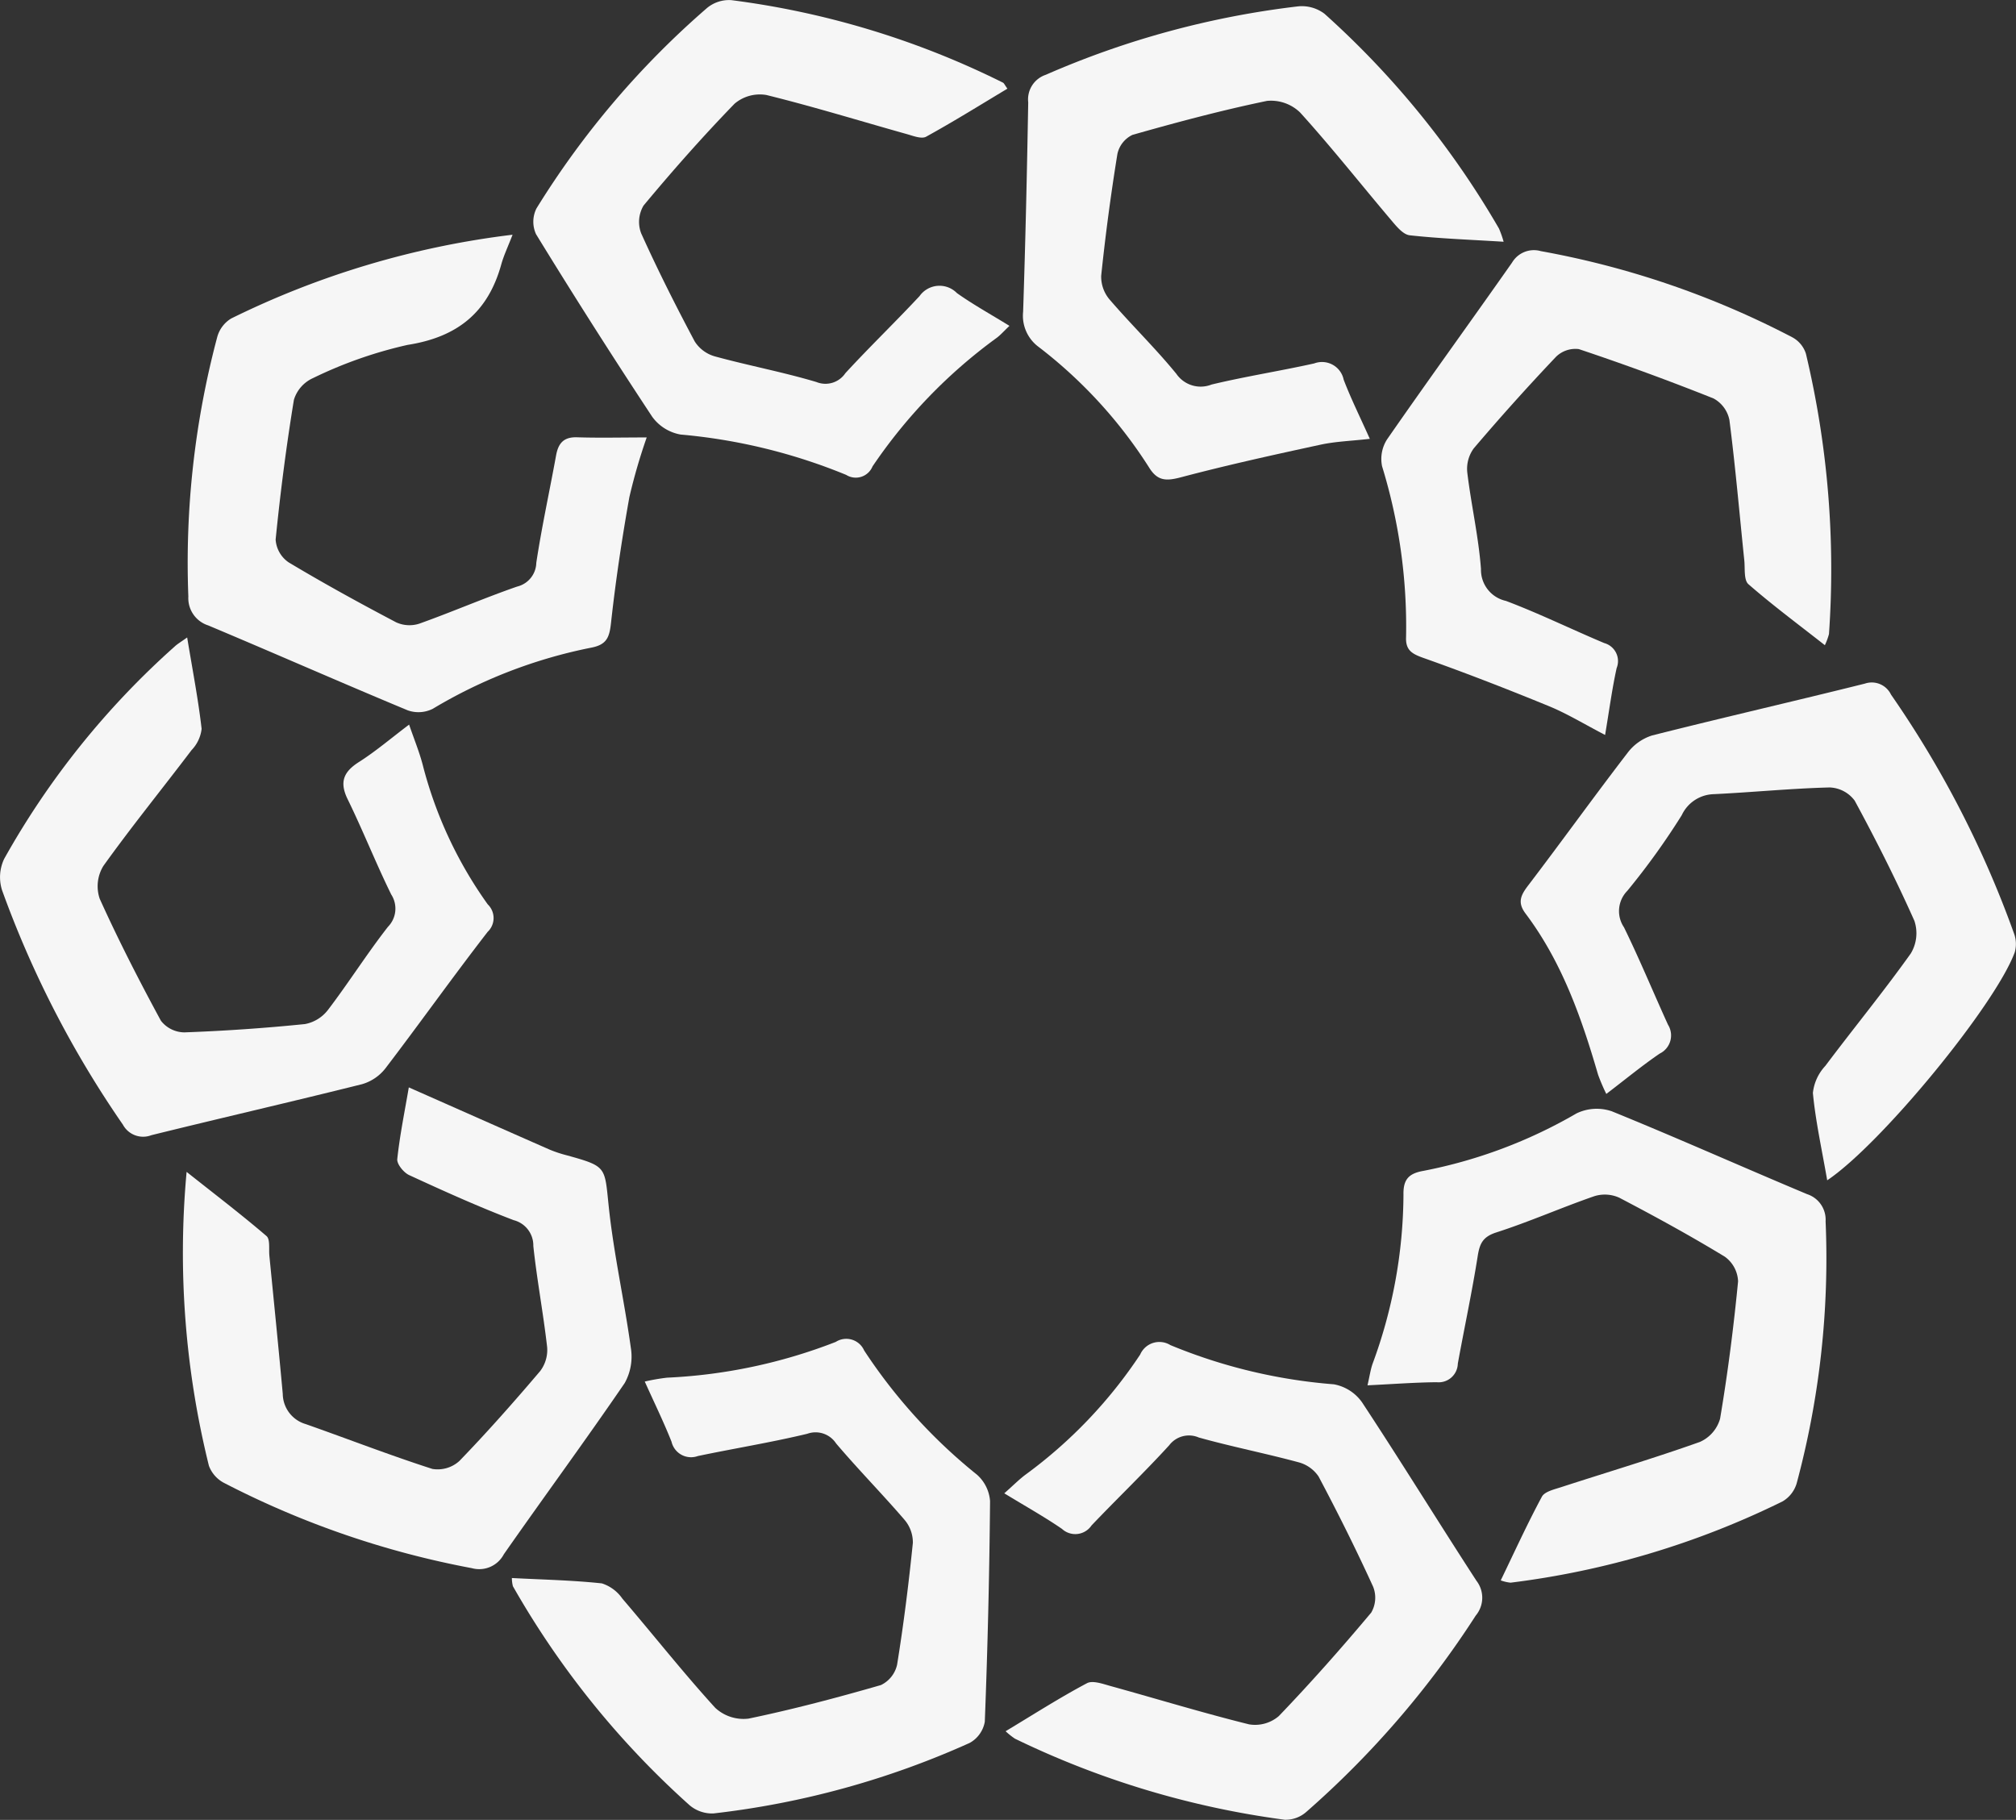
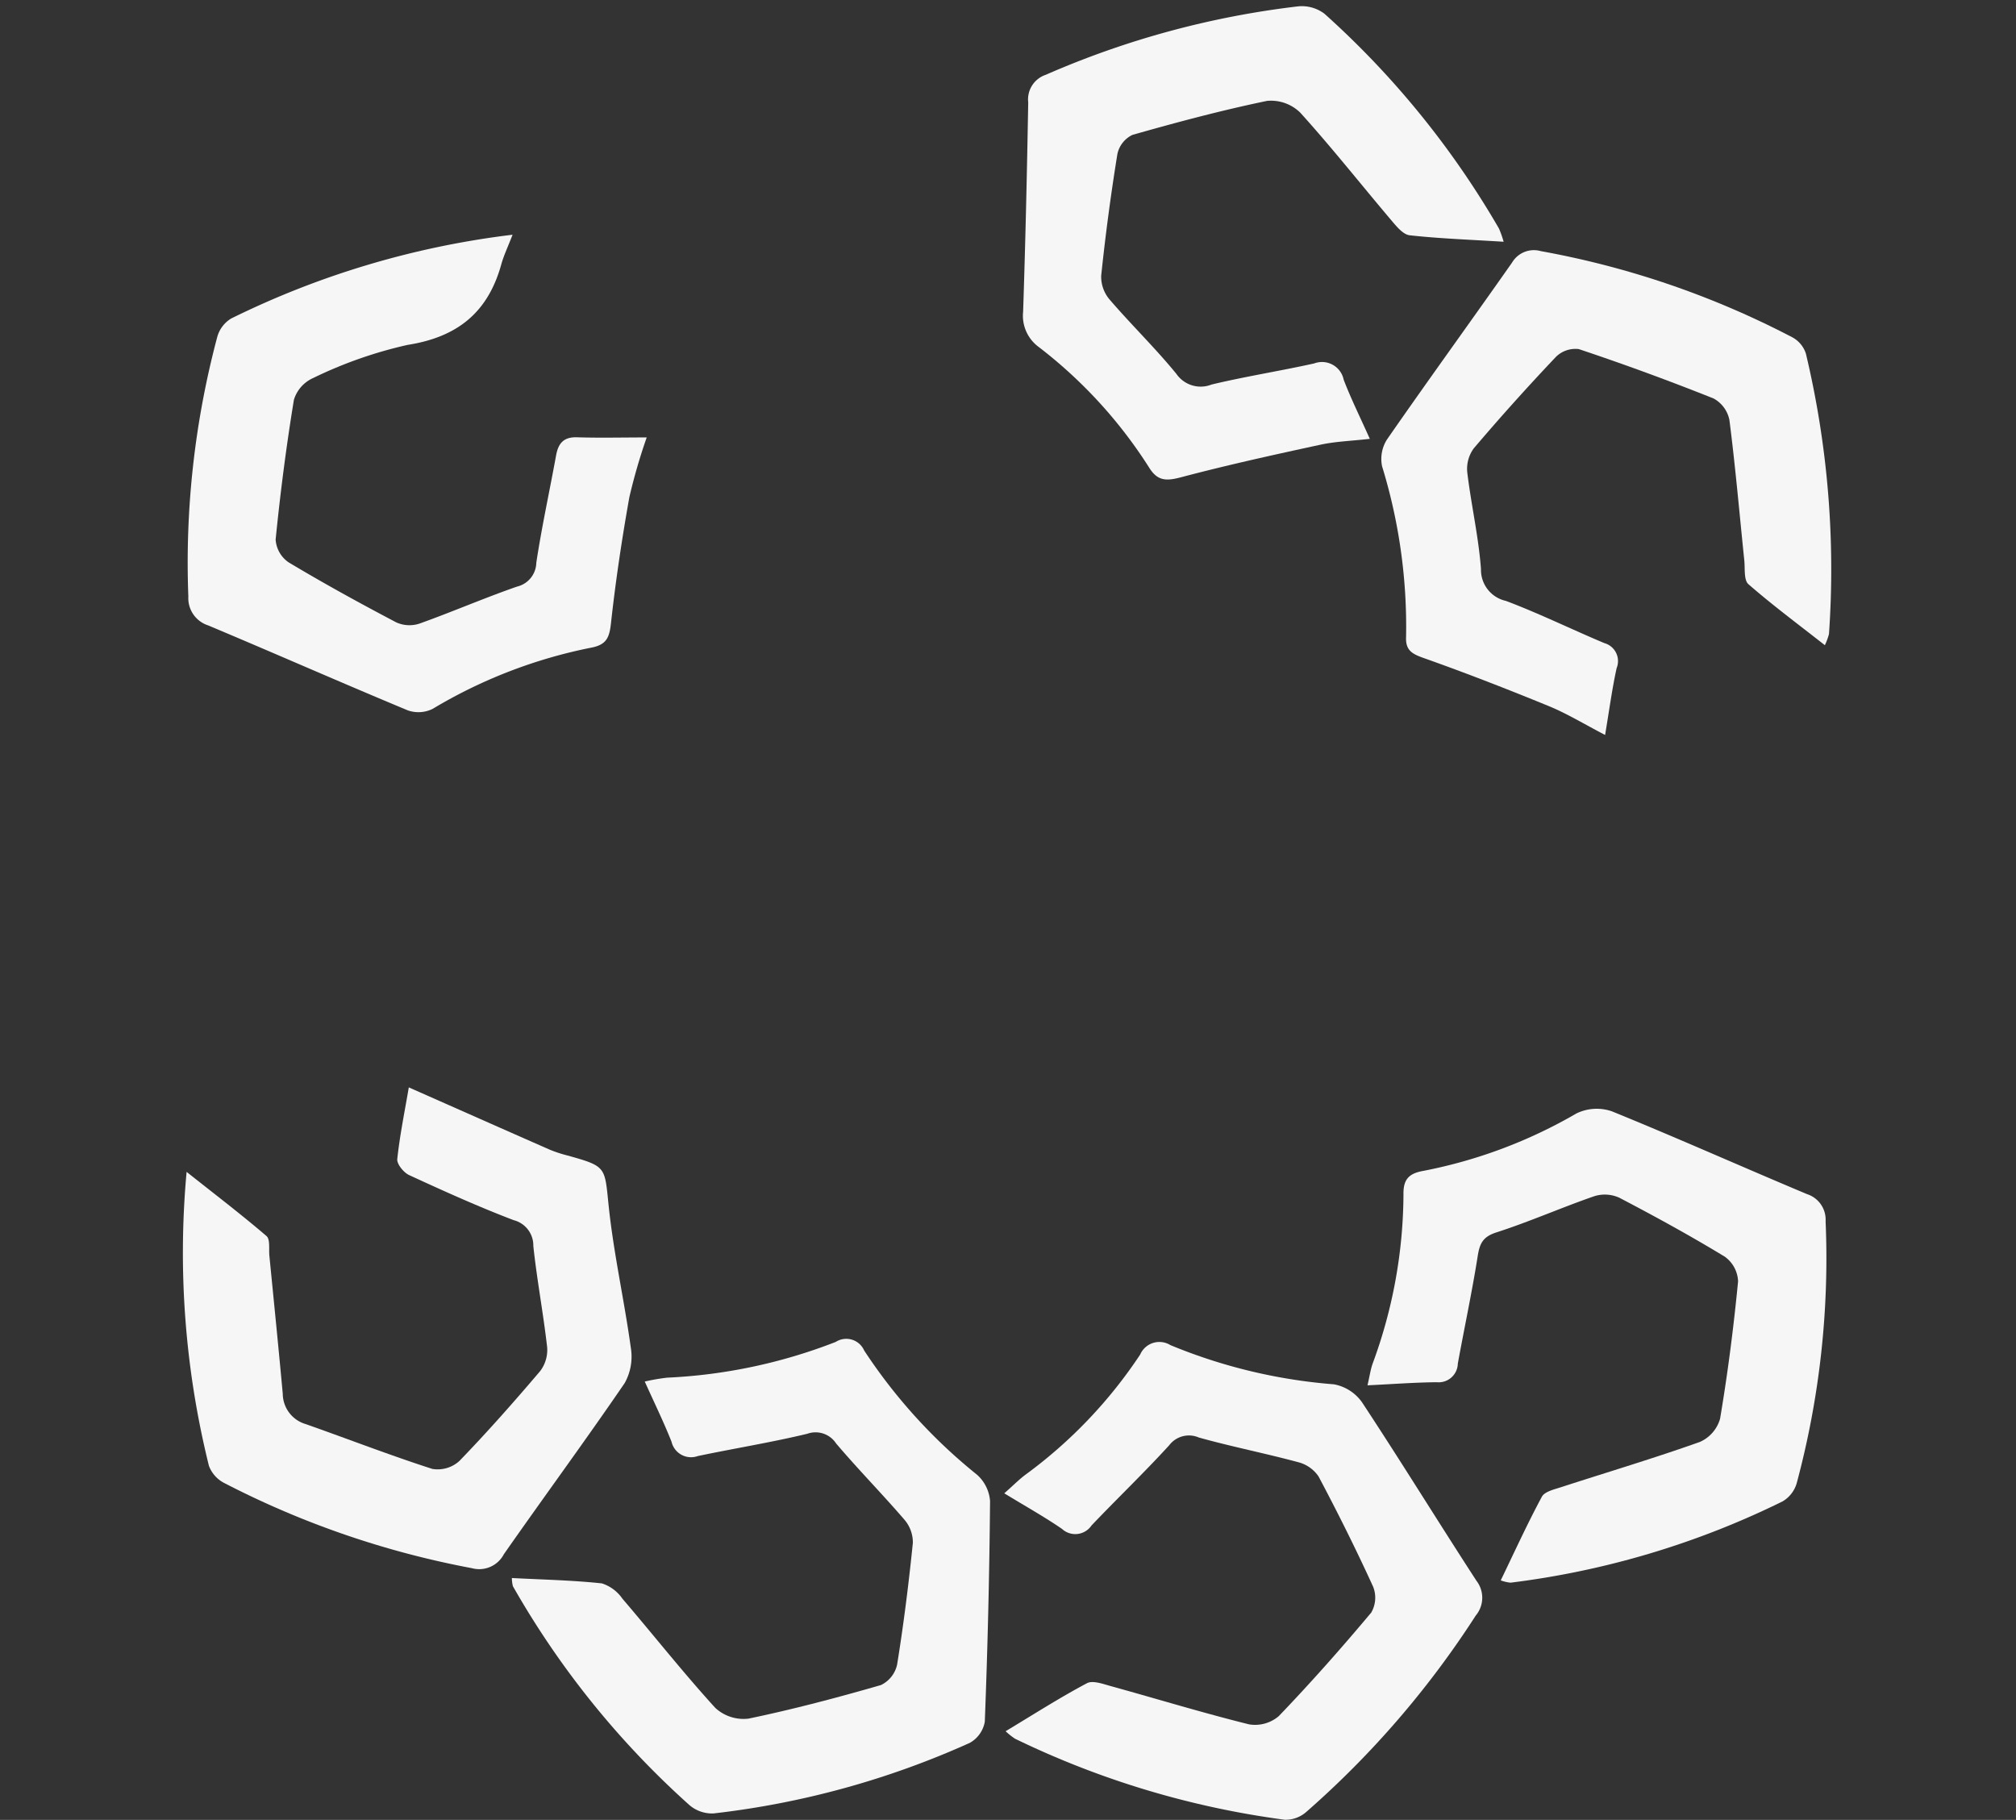
<svg xmlns="http://www.w3.org/2000/svg" width="156.168" height="140.982" viewBox="0 0 156.168 140.982">
  <rect x="0" y="0" width="156.168" height="140.982" fill="#333333" stroke="none" />
  <g id="Groupe_8891" data-name="Groupe 8891" transform="translate(-137.217 -296.713)">
    <path id="Tracé_624" data-name="Tracé 624" d="M234.037,437.82c.724-.637,1.174-1.1,1.685-1.473a36.474,36.474,0,0,0,8.845-9.28,1.62,1.62,0,0,1,2.338-.728,41.545,41.545,0,0,0,12.662,3.037,3.421,3.421,0,0,1,2.183,1.394c3.012,4.569,5.88,9.231,8.86,13.82a2.147,2.147,0,0,1-.05,2.7,71.984,71.984,0,0,1-13.106,15.193,2.428,2.428,0,0,1-1.688.626,68.406,68.406,0,0,1-20.9-6.28,5.571,5.571,0,0,1-.725-.578c2.173-1.306,4.189-2.6,6.3-3.719.448-.239,1.24.055,1.841.221,3.573.987,7.121,2.074,10.718,2.965a2.826,2.826,0,0,0,2.3-.636c2.481-2.585,4.86-5.274,7.162-8.02a2.3,2.3,0,0,0,.147-2.01c-1.319-2.888-2.737-5.733-4.226-8.537a2.706,2.706,0,0,0-1.577-1.106c-2.553-.689-5.154-1.2-7.7-1.912a1.92,1.92,0,0,0-2.295.605c-1.943,2.127-4.029,4.122-6.015,6.209a1.518,1.518,0,0,1-2.288.266C237.165,439.652,235.729,438.853,234.037,437.82Z" transform="translate(-19.025 -25.426)" fill="#f6f6f6" />
    <path id="Tracé_625" data-name="Tracé 625" d="M190.86,335.047a44.1,44.1,0,0,0-1.343,4.624c-.577,3.23-1.064,6.481-1.422,9.742-.121,1.094-.315,1.676-1.5,1.912a38.4,38.4,0,0,0-12.309,4.744,2.48,2.48,0,0,1-1.944.116c-5.168-2.15-10.29-4.41-15.451-6.577a2.215,2.215,0,0,1-1.538-2.232,67.941,67.941,0,0,1,2.234-20.093,2.425,2.425,0,0,1,1.082-1.449,67.521,67.521,0,0,1,21.8-6.491c-.353.918-.679,1.594-.877,2.307-1.031,3.708-3.383,5.624-7.266,6.23a33.346,33.346,0,0,0-7.314,2.569,2.707,2.707,0,0,0-1.481,1.681c-.59,3.591-1.054,7.206-1.416,10.827a2.319,2.319,0,0,0,1.008,1.767c2.727,1.635,5.519,3.167,8.334,4.648a2.48,2.48,0,0,0,1.788.1c2.543-.908,5.025-1.987,7.575-2.872a1.941,1.941,0,0,0,1.487-1.842c.421-2.785,1.028-5.541,1.532-8.315.172-.946.587-1.445,1.639-1.407C187.178,335.091,188.878,335.047,190.86,335.047Z" transform="translate(-3.546 -4.447)" fill="#f6f6f6" />
-     <path id="Tracé_626" data-name="Tracé 626" d="M225.519,321.956c-.472.448-.7.714-.974.918a40,40,0,0,0-9.636,9.975,1.4,1.4,0,0,1-2.036.653,43.807,43.807,0,0,0-12.825-3.126,3.461,3.461,0,0,1-2.2-1.374q-4.617-6.994-9-14.143a2.31,2.31,0,0,1,.031-2A67.216,67.216,0,0,1,202.1,297.325a2.671,2.671,0,0,1,1.885-.6,65.919,65.919,0,0,1,21.027,6.388c.091.045.137.178.349.469-2.1,1.259-4.165,2.547-6.294,3.719-.358.2-1.009-.063-1.5-.2-3.626-1.017-7.228-2.128-10.883-3.03a3.028,3.028,0,0,0-2.462.678c-2.452,2.529-4.791,5.175-7.045,7.885a2.478,2.478,0,0,0-.186,2.157c1.281,2.839,2.685,5.625,4.149,8.376a2.726,2.726,0,0,0,1.56,1.154c2.607.713,5.274,1.213,7.861,1.984a1.859,1.859,0,0,0,2.246-.682c1.87-2.034,3.864-3.952,5.748-5.974a1.891,1.891,0,0,1,2.894-.232C222.69,320.3,224.035,321.039,225.519,321.956Z" transform="translate(-10.105 0)" fill="#f6f6f6" />
    <path id="Tracé_627" data-name="Tracé 627" d="M279.378,440.147c1.071-2.217,2.059-4.387,3.187-6.483.217-.4.966-.569,1.5-.742,3.58-1.163,7.191-2.238,10.736-3.5a2.8,2.8,0,0,0,1.568-1.8c.595-3.527,1.049-7.081,1.394-10.642a2.469,2.469,0,0,0-1.027-1.908c-2.664-1.621-5.406-3.122-8.171-4.568a2.716,2.716,0,0,0-1.934-.121c-2.551.882-5.029,1.982-7.6,2.81-1.063.343-1.287.881-1.441,1.854-.44,2.78-1.033,5.537-1.537,8.307a1.485,1.485,0,0,1-1.635,1.441c-1.7.017-3.394.146-5.362.241.162-.7.231-1.191.387-1.651a38.283,38.283,0,0,0,2.4-13.122c-.026-1.2.435-1.647,1.552-1.842a37.915,37.915,0,0,0,11.849-4.448,3.6,3.6,0,0,1,2.742-.164c5.073,2.063,10.073,4.3,15.125,6.418a2.078,2.078,0,0,1,1.432,2.1A67.144,67.144,0,0,1,302.31,432.6a2.413,2.413,0,0,1-1.108,1.432,65.989,65.989,0,0,1-21.065,6.292A3.2,3.2,0,0,1,279.378,440.147Z" transform="translate(-25.907 -21.007)" fill="#f6f6f6" />
    <path id="Tracé_628" data-name="Tracé 628" d="M172.357,401.549c3.846,1.7,7.386,3.273,10.932,4.83a9.891,9.891,0,0,0,1.342.441c3.084.857,2.889.875,3.214,3.962.386,3.666,1.208,7.285,1.711,10.942a4.207,4.207,0,0,1-.472,2.724c-3.055,4.469-6.267,8.831-9.367,13.27a2.155,2.155,0,0,1-2.48,1.074,69.584,69.584,0,0,1-19.152-6.583,2.473,2.473,0,0,1-1.212-1.345,68.578,68.578,0,0,1-1.729-22.77c2.256,1.789,4.268,3.324,6.186,4.968.3.253.174,1,.226,1.527.351,3.568.711,7.133,1.037,10.7a2.469,2.469,0,0,0,1.78,2.344c3.273,1.151,6.509,2.411,9.811,3.472a2.5,2.5,0,0,0,2.092-.617c2.168-2.242,4.235-4.582,6.254-6.959a2.7,2.7,0,0,0,.543-1.853c-.295-2.621-.793-5.22-1.07-7.842a2.023,2.023,0,0,0-1.523-2c-2.746-1.046-5.431-2.262-8.1-3.492-.424-.2-.958-.853-.917-1.24C171.66,405.256,172.038,403.421,172.357,401.549Z" transform="translate(-3.472 -20.6)" fill="#f6f6f6" />
    <path id="Tracé_629" data-name="Tracé 629" d="M287.72,358.392c-1.637-.849-2.94-1.651-4.338-2.225-3.206-1.315-6.438-2.573-9.7-3.729-.9-.32-1.428-.586-1.38-1.639a42.258,42.258,0,0,0-1.859-13.222,2.807,2.807,0,0,1,.386-2.081c3.186-4.593,6.471-9.118,9.682-13.694a1.966,1.966,0,0,1,2.235-.889,68.192,68.192,0,0,1,19.483,6.678,2.2,2.2,0,0,1,1.046,1.263,72.036,72.036,0,0,1,1.788,21.718,5.106,5.106,0,0,1-.319.867c-2.063-1.62-4.058-3.1-5.921-4.725-.368-.321-.255-1.218-.321-1.854-.375-3.623-.688-7.253-1.152-10.864a2.435,2.435,0,0,0-1.23-1.671q-5.158-2.059-10.433-3.823a2.144,2.144,0,0,0-1.774.6q-3.281,3.458-6.369,7.092a2.681,2.681,0,0,0-.5,1.863c.3,2.5.875,4.977,1.061,7.483a2.463,2.463,0,0,0,1.934,2.468c2.584.974,5.074,2.2,7.622,3.269a1.447,1.447,0,0,1,.953,1.936C288.263,354.811,288.047,356.44,287.72,358.392Z" transform="translate(-26.165 -4.745)" fill="#f6f6f6" />
    <path id="Tracé_630" data-name="Tracé 630" d="M273.076,315.557c-2.6-.162-4.949-.243-7.275-.5-.515-.058-1.027-.693-1.423-1.16-2.356-2.78-4.615-5.645-7.059-8.344a3.24,3.24,0,0,0-2.57-.907c-3.509.726-6.979,1.654-10.428,2.634a2.139,2.139,0,0,0-1.163,1.476q-.762,4.7-1.256,9.436a2.734,2.734,0,0,0,.648,1.838c1.682,1.957,3.545,3.763,5.175,5.76a2.285,2.285,0,0,0,2.726.829c2.631-.631,5.312-1.049,7.954-1.636a1.713,1.713,0,0,1,2.282,1.265c.562,1.465,1.263,2.877,2.024,4.578-1.441.164-2.662.2-3.835.456-3.611.782-7.223,1.575-10.792,2.521-1.14.3-1.826.306-2.485-.779a36.266,36.266,0,0,0-8.545-9.321,3,3,0,0,1-1.2-2.721c.18-5.4.3-10.811.395-16.219a2.01,2.01,0,0,1,1.36-2.139,68.71,68.71,0,0,1,19.537-5.3,2.909,2.909,0,0,1,2.051.57,68.265,68.265,0,0,1,13.52,16.642A7.843,7.843,0,0,1,273.076,315.557Z" transform="translate(-19.382 -0.117)" fill="#f6f6f6" />
-     <path id="Tracé_631" data-name="Tracé 631" d="M151.716,358.172c.425,2.574.861,4.816,1.119,7.078a2.837,2.837,0,0,1-.779,1.649c-2.273,3-4.646,5.921-6.835,8.977a3.013,3.013,0,0,0-.28,2.536c1.451,3.21,3.061,6.354,4.742,9.452a2.331,2.331,0,0,0,1.814.9q4.681-.17,9.348-.644a2.93,2.93,0,0,0,1.781-1.1c1.6-2.1,3.016-4.349,4.641-6.43a2.013,2.013,0,0,0,.256-2.508c-1.192-2.423-2.185-4.945-3.372-7.371-.66-1.347-.319-2.138.885-2.9,1.282-.816,2.448-1.814,3.872-2.889.395,1.153.793,2.116,1.054,3.116A32.346,32.346,0,0,0,175,378.848a1.471,1.471,0,0,1-.006,2.128c-2.7,3.486-5.251,7.079-7.925,10.581a3.544,3.544,0,0,1-1.8,1.219c-5.431,1.359-10.888,2.61-16.323,3.952a1.78,1.78,0,0,1-2.211-.819,79.013,79.013,0,0,1-9.356-18.15,3.315,3.315,0,0,1,.162-2.439,63.512,63.512,0,0,1,13.206-16.446C150.952,358.682,151.2,358.538,151.716,358.172Z" transform="translate(0 -12.077)" fill="#f6f6f6" />
    <path id="Tracé_632" data-name="Tracé 632" d="M186.566,444.328c2.41.126,4.7.171,6.972.415a3.076,3.076,0,0,1,1.59,1.184c2.407,2.811,4.7,5.721,7.192,8.457a3.222,3.222,0,0,0,2.578.835c3.452-.718,6.868-1.622,10.256-2.6a2.3,2.3,0,0,0,1.253-1.579c.506-3.13.9-6.282,1.221-9.438a2.7,2.7,0,0,0-.66-1.8c-1.719-2-3.579-3.886-5.286-5.9a1.9,1.9,0,0,0-2.236-.748c-2.8.673-5.652,1.132-8.474,1.724a1.552,1.552,0,0,1-2.038-1.108c-.6-1.516-1.319-2.983-2.074-4.663a15.91,15.91,0,0,1,1.722-.3,41.058,41.058,0,0,0,13.073-2.77,1.513,1.513,0,0,1,2.2.663,41.623,41.623,0,0,0,8.743,9.625,3.04,3.04,0,0,1,1.01,2.037q-.076,8.549-.407,17.095a2.331,2.331,0,0,1-1.175,1.646,66.628,66.628,0,0,1-19.84,5.461,2.694,2.694,0,0,1-1.867-.647,67.624,67.624,0,0,1-13.674-16.956A2.676,2.676,0,0,1,186.566,444.328Z" transform="translate(-9.697 -25.371)" fill="#f6f6f6" />
-     <path id="Tracé_633" data-name="Tracé 633" d="M307.569,401.078c-.414-2.39-.9-4.566-1.109-6.767a3.646,3.646,0,0,1,.967-2.1c2.186-2.914,4.5-5.735,6.613-8.7a3.03,3.03,0,0,0,.282-2.537c-1.411-3.163-2.973-6.264-4.625-9.309a2.526,2.526,0,0,0-1.938-1.02c-3,.076-6,.378-9,.521a2.818,2.818,0,0,0-2.457,1.626,55.951,55.951,0,0,1-4.218,5.862,2.242,2.242,0,0,0-.256,2.828c1.212,2.477,2.265,5.032,3.409,7.544a1.564,1.564,0,0,1-.642,2.235c-1.355.924-2.625,1.973-4.137,3.126a14.386,14.386,0,0,1-.641-1.5c-1.285-4.423-2.807-8.742-5.616-12.474-.632-.84-.388-1.4.185-2.151,2.6-3.409,5.1-6.892,7.715-10.294a3.831,3.831,0,0,1,1.9-1.35c5.483-1.387,11-2.648,16.485-4.017a1.653,1.653,0,0,1,2.025.85,79.419,79.419,0,0,1,9.511,18.456,2.349,2.349,0,0,1,.077,1.5C320.618,387.466,311.766,398.263,307.569,401.078Z" transform="translate(-28.809 -12.931)" fill="#f6f6f6" />
  </g>
</svg>